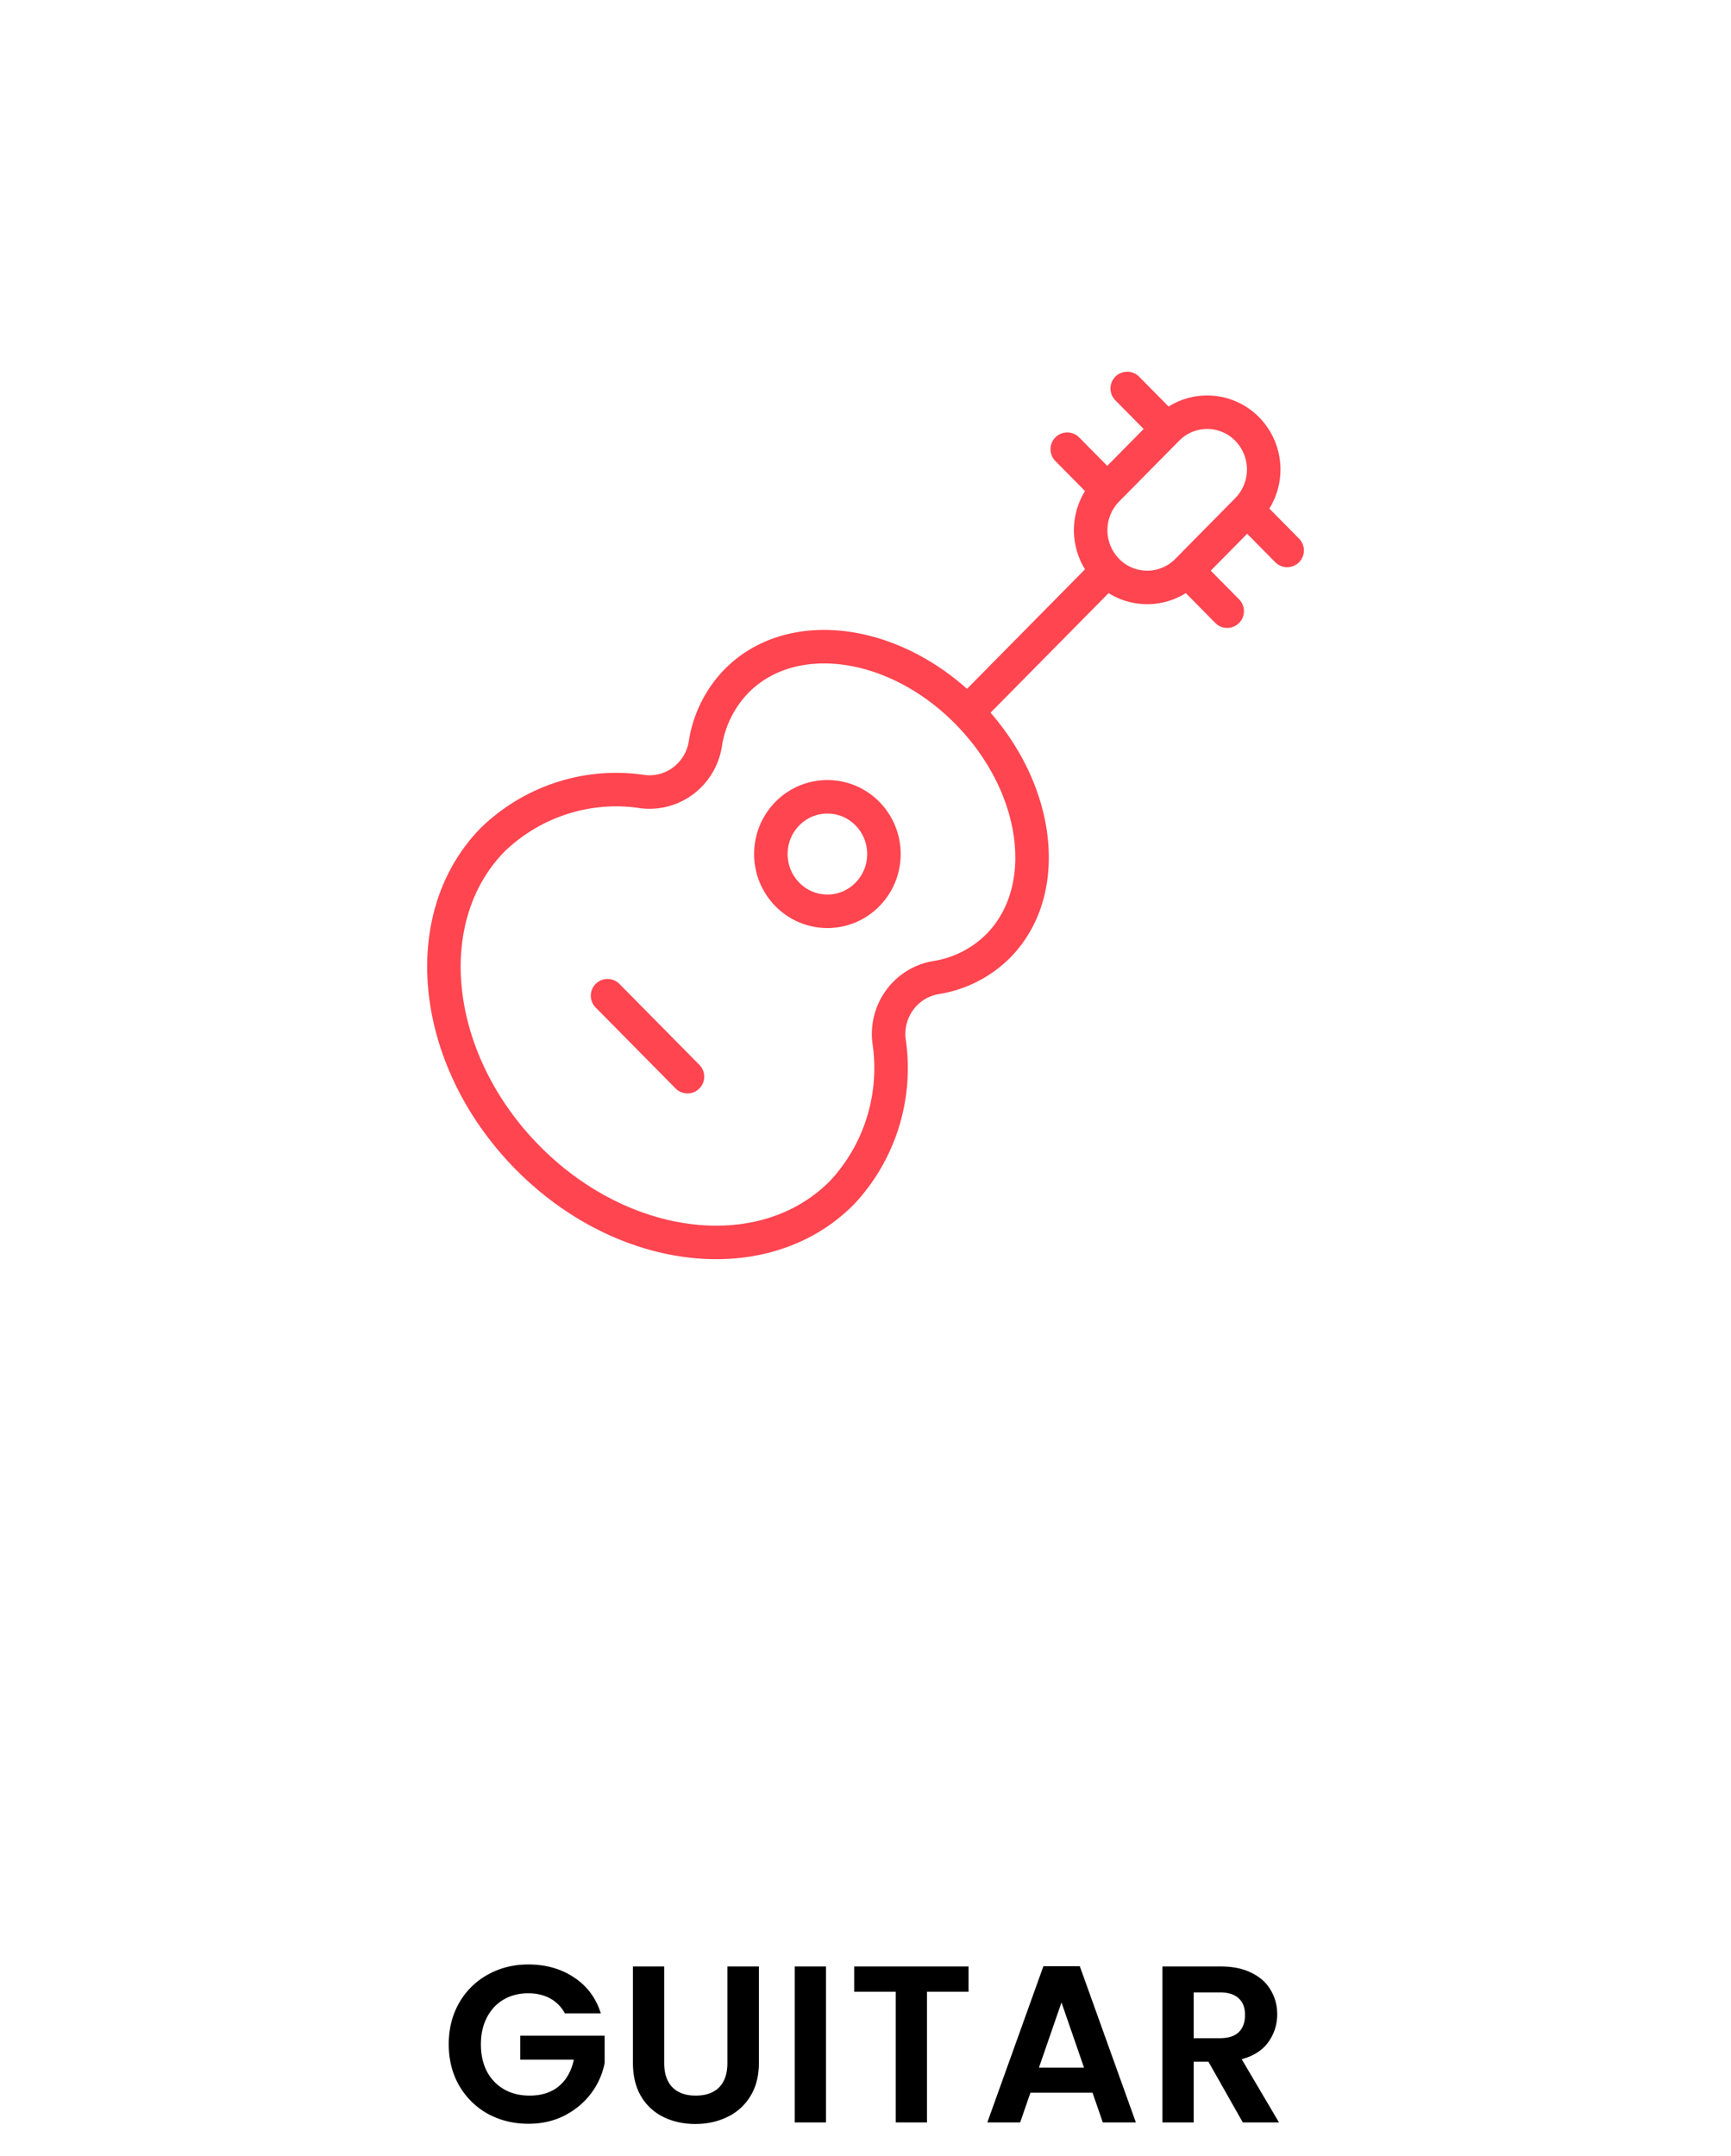
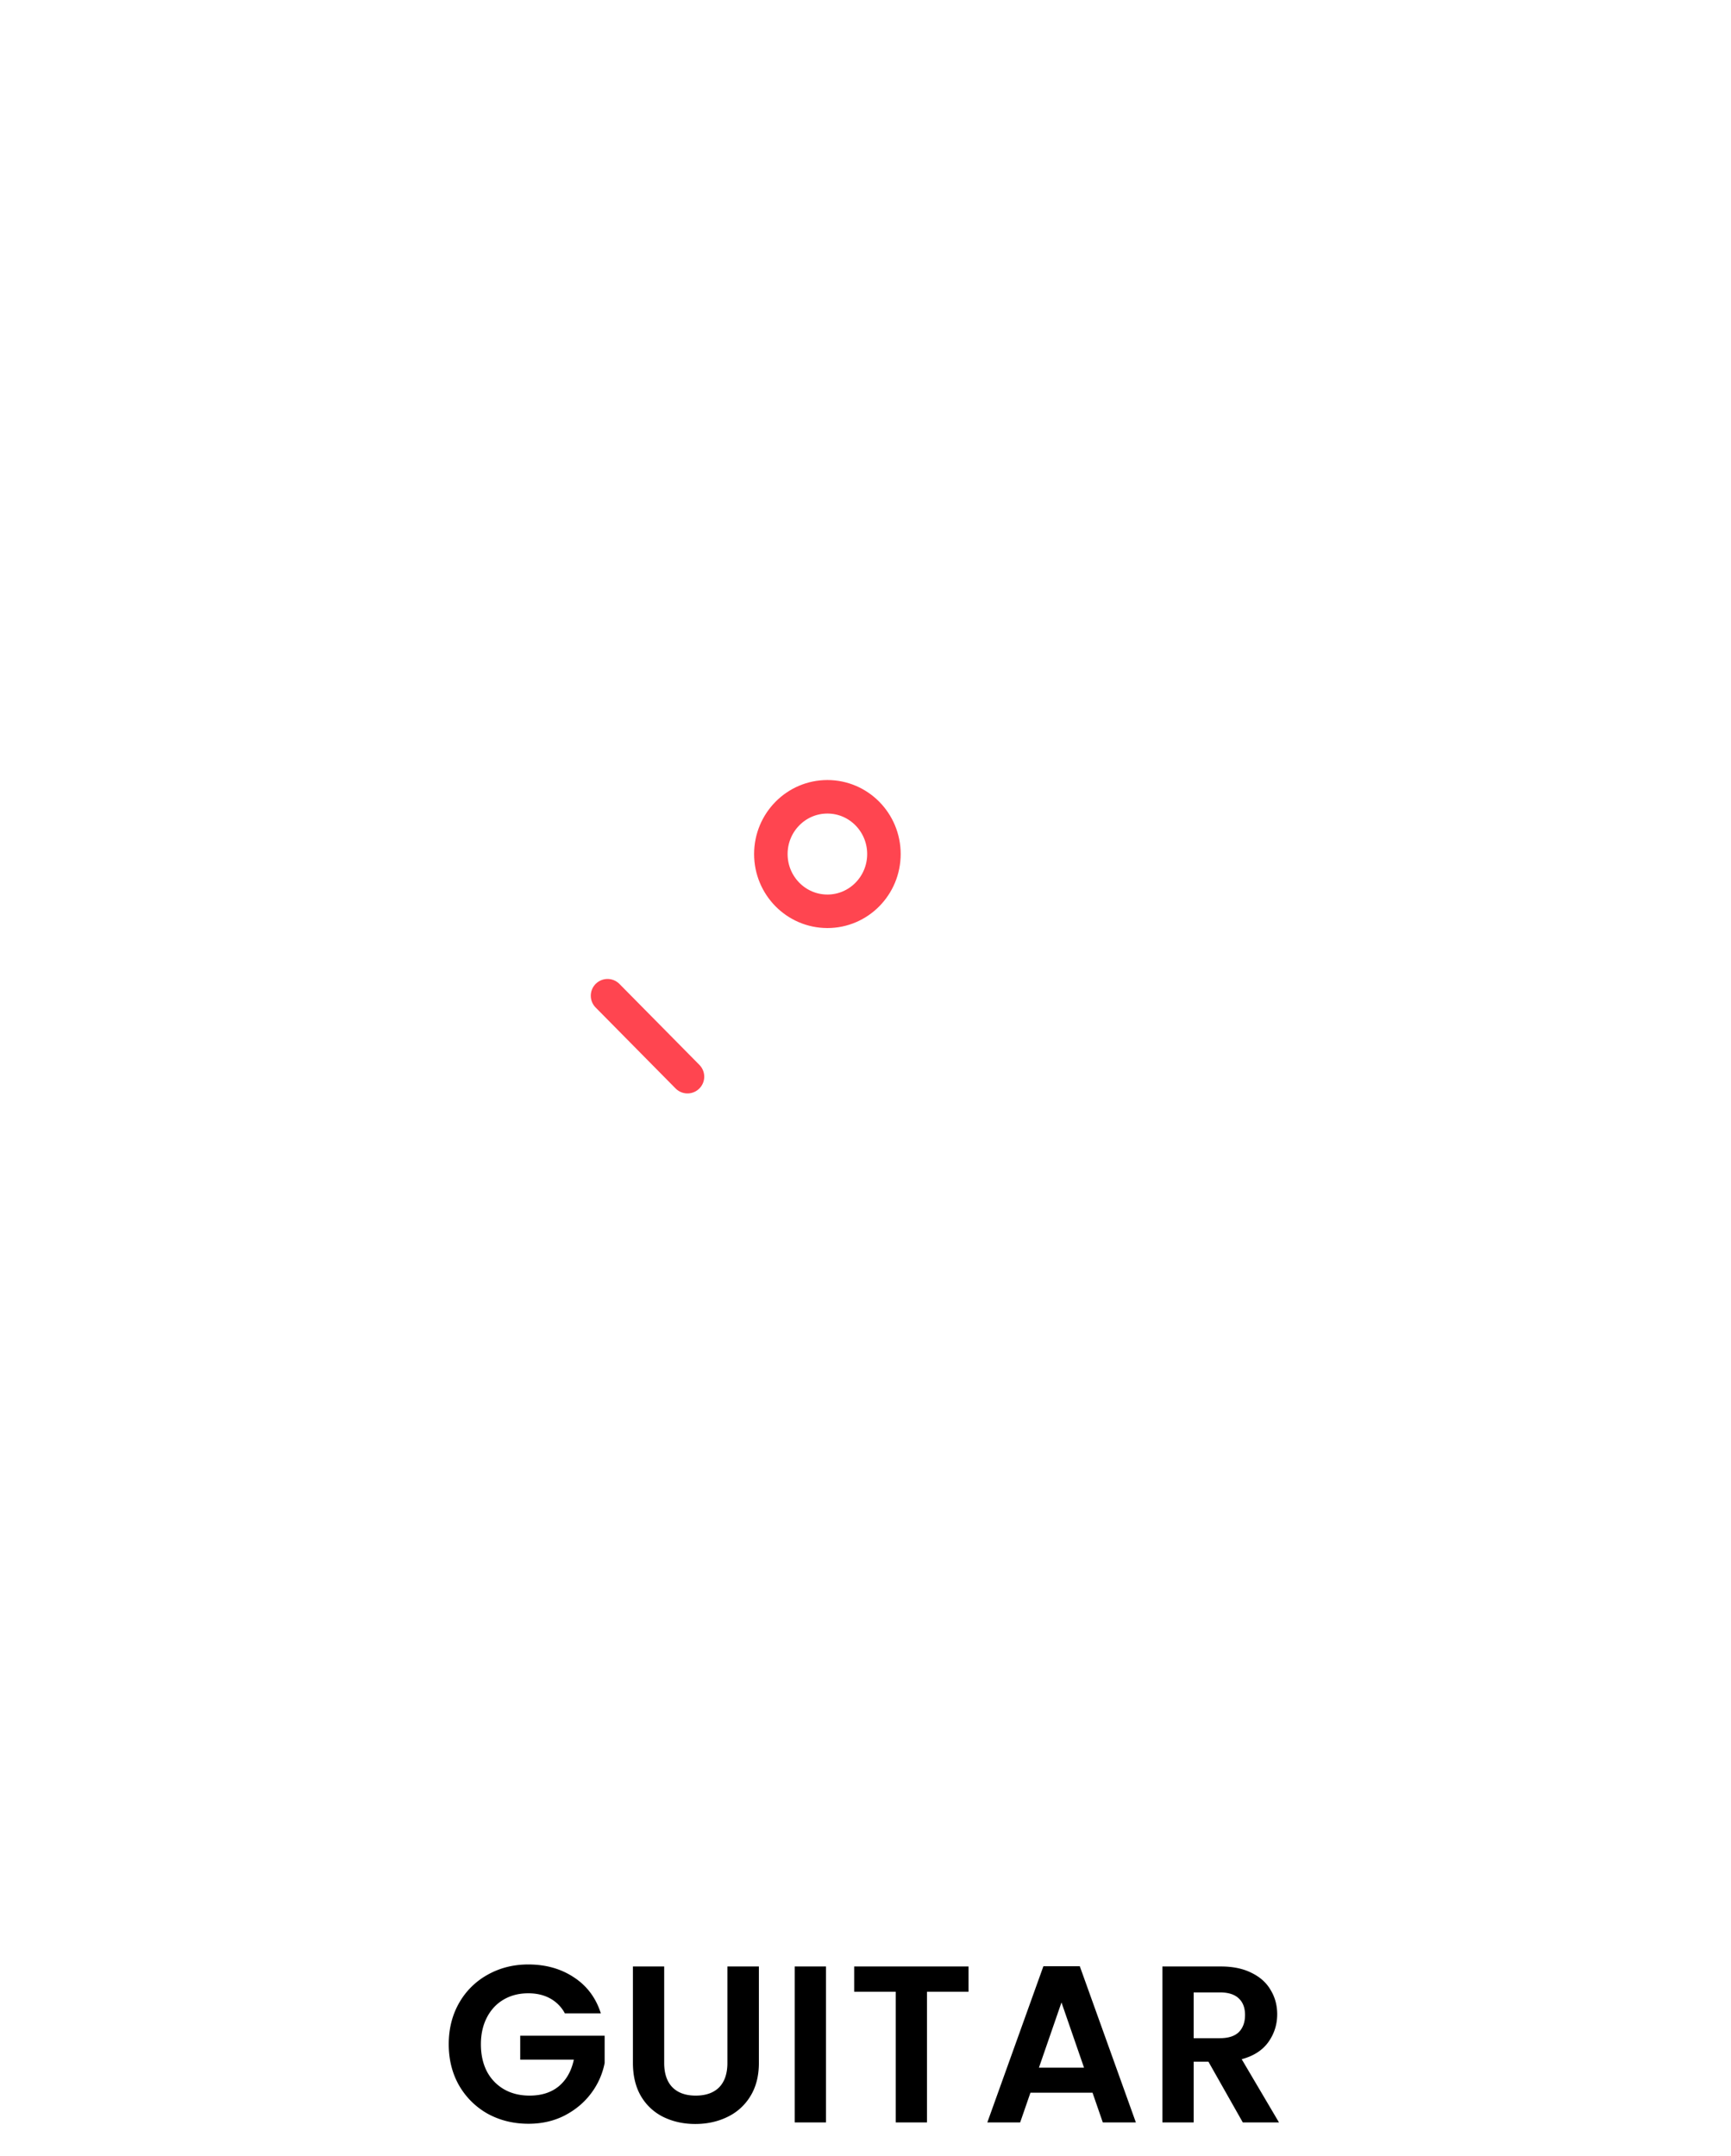
<svg xmlns="http://www.w3.org/2000/svg" width="155" height="193" viewBox="0 0 155 193" fill="none">
  <path d="M50.582 180.24a3.278 3.278 0 0 0-1.32-1.34c-.56-.307-1.213-.46-1.96-.46-.826 0-1.56.187-2.2.56-.64.373-1.14.907-1.5 1.6-.36.693-.54 1.493-.54 2.4 0 .933.18 1.747.54 2.44a3.96 3.96 0 0 0 1.54 1.6c.654.373 1.414.56 2.28.56 1.067 0 1.94-.28 2.62-.84.68-.573 1.127-1.367 1.34-2.38h-4.8v-2.14h7.56v2.44a6.56 6.56 0 0 1-1.2 2.7c-.613.827-1.406 1.493-2.38 2-.96.493-2.04.74-3.24.74-1.346 0-2.566-.3-3.66-.9a6.783 6.783 0 0 1-2.56-2.54c-.613-1.08-.92-2.307-.92-3.68 0-1.373.307-2.6.92-3.68a6.603 6.603 0 0 1 2.56-2.54c1.094-.613 2.307-.92 3.64-.92 1.574 0 2.94.387 4.1 1.16 1.16.76 1.96 1.833 2.4 3.22h-3.22zm8.892-4.2v8.64c0 .947.247 1.673.74 2.18.493.493 1.187.74 2.08.74.907 0 1.607-.247 2.1-.74.493-.507.74-1.233.74-2.18v-8.64h2.82v8.62c0 1.187-.26 2.193-.78 3.02a4.827 4.827 0 0 1-2.06 1.84c-.853.413-1.807.62-2.86.62-1.04 0-1.987-.207-2.84-.62a4.752 4.752 0 0 1-2-1.84c-.493-.827-.74-1.833-.74-3.02v-8.62h2.8zm14.485 0V190h-2.8v-13.96h2.8zm12.767 0v2.26h-3.72V190h-2.8v-11.7h-3.72v-2.26h10.24zm11.103 11.3h-5.56l-.92 2.66h-2.94l5.02-13.98h3.26l5.02 13.98h-2.96l-.92-2.66zm-.76-2.24-2.02-5.84-2.02 5.84h4.04zm14.216 4.9-3.08-5.44h-1.32V190h-2.8v-13.96h5.24c1.08 0 2 .193 2.76.58.76.373 1.327.887 1.7 1.54.387.64.58 1.36.58 2.16 0 .92-.267 1.753-.8 2.5-.533.733-1.327 1.24-2.38 1.52l3.34 5.66h-3.24zm-4.4-7.54h2.34c.76 0 1.327-.18 1.7-.54.373-.373.56-.887.56-1.54 0-.64-.187-1.133-.56-1.48-.373-.36-.94-.54-1.7-.54h-2.34v4.1z" fill="#000" />
  <g filter="url(#jviqobkypa)">
-     <ellipse cx="77.5" cy="72.5" rx="73.5" ry="72.5" fill="#fff" />
-   </g>
-   <path d="M79.603 93.158a5.171 5.171 0 0 1 .98-3.665 5.053 5.053 0 0 1 3.205-1.976 10.107 10.107 0 0 0 5.596-2.835c4.944-5.002 3.712-14.35-2.765-20.92-6.476-6.57-15.724-7.804-20.665-2.799a10.324 10.324 0 0 0-2.801 5.665 5.136 5.136 0 0 1-1.947 3.245 5.017 5.017 0 0 1-3.618.998 15.815 15.815 0 0 0-7.205.557 15.96 15.96 0 0 0-6.228 3.707c-6.919 7.005-5.535 19.766 3.092 28.499 8.626 8.733 21.232 10.134 28.15 3.129a16.23 16.23 0 0 0 3.662-6.308 16.38 16.38 0 0 0 .544-7.297v0zM104.515 38.404l-5.37 5.436a5.17 5.17 0 0 0 0 7.247 5.02 5.02 0 0 0 7.16 0l5.369-5.435a5.17 5.17 0 0 0 0-7.248 5.018 5.018 0 0 0-7.159 0zM99.147 51.085 86.62 63.768M100.936 34.778l3.581 3.625M111.675 45.65l3.581 3.625M106.306 51.085l3.581 3.626M95.566 40.214l3.581 3.625" stroke="#FF4550" stroke-width="3" stroke-linecap="round" stroke-linejoin="round" />
+     </g>
  <path d="M74.088 81.58c2.796 0 5.062-2.295 5.062-5.126 0-2.83-2.266-5.125-5.062-5.125-2.796 0-5.063 2.295-5.063 5.125s2.267 5.125 5.063 5.125zM54.401 89.137l7.159 7.247" stroke="#FF4550" stroke-width="3" stroke-linecap="round" stroke-linejoin="round" />
  <defs>
    <filter id="jviqobkypa" x="0" y="0" width="155" height="153" filterUnits="userSpaceOnUse" color-interpolation-filters="sRGB">
      <feFlood flood-opacity="0" result="BackgroundImageFix" />
      <feColorMatrix in="SourceAlpha" values="0 0 0 0 0 0 0 0 0 0 0 0 0 0 0 0 0 0 127 0" result="hardAlpha" />
      <feOffset dy="4" />
      <feGaussianBlur stdDeviation="2" />
      <feComposite in2="hardAlpha" operator="out" />
      <feColorMatrix values="0 0 0 0 0 0 0 0 0 0 0 0 0 0 0 0 0 0 0.25 0" />
      <feBlend in2="BackgroundImageFix" result="effect1_dropShadow_67_107" />
      <feBlend in="SourceGraphic" in2="effect1_dropShadow_67_107" result="shape" />
    </filter>
  </defs>
</svg>